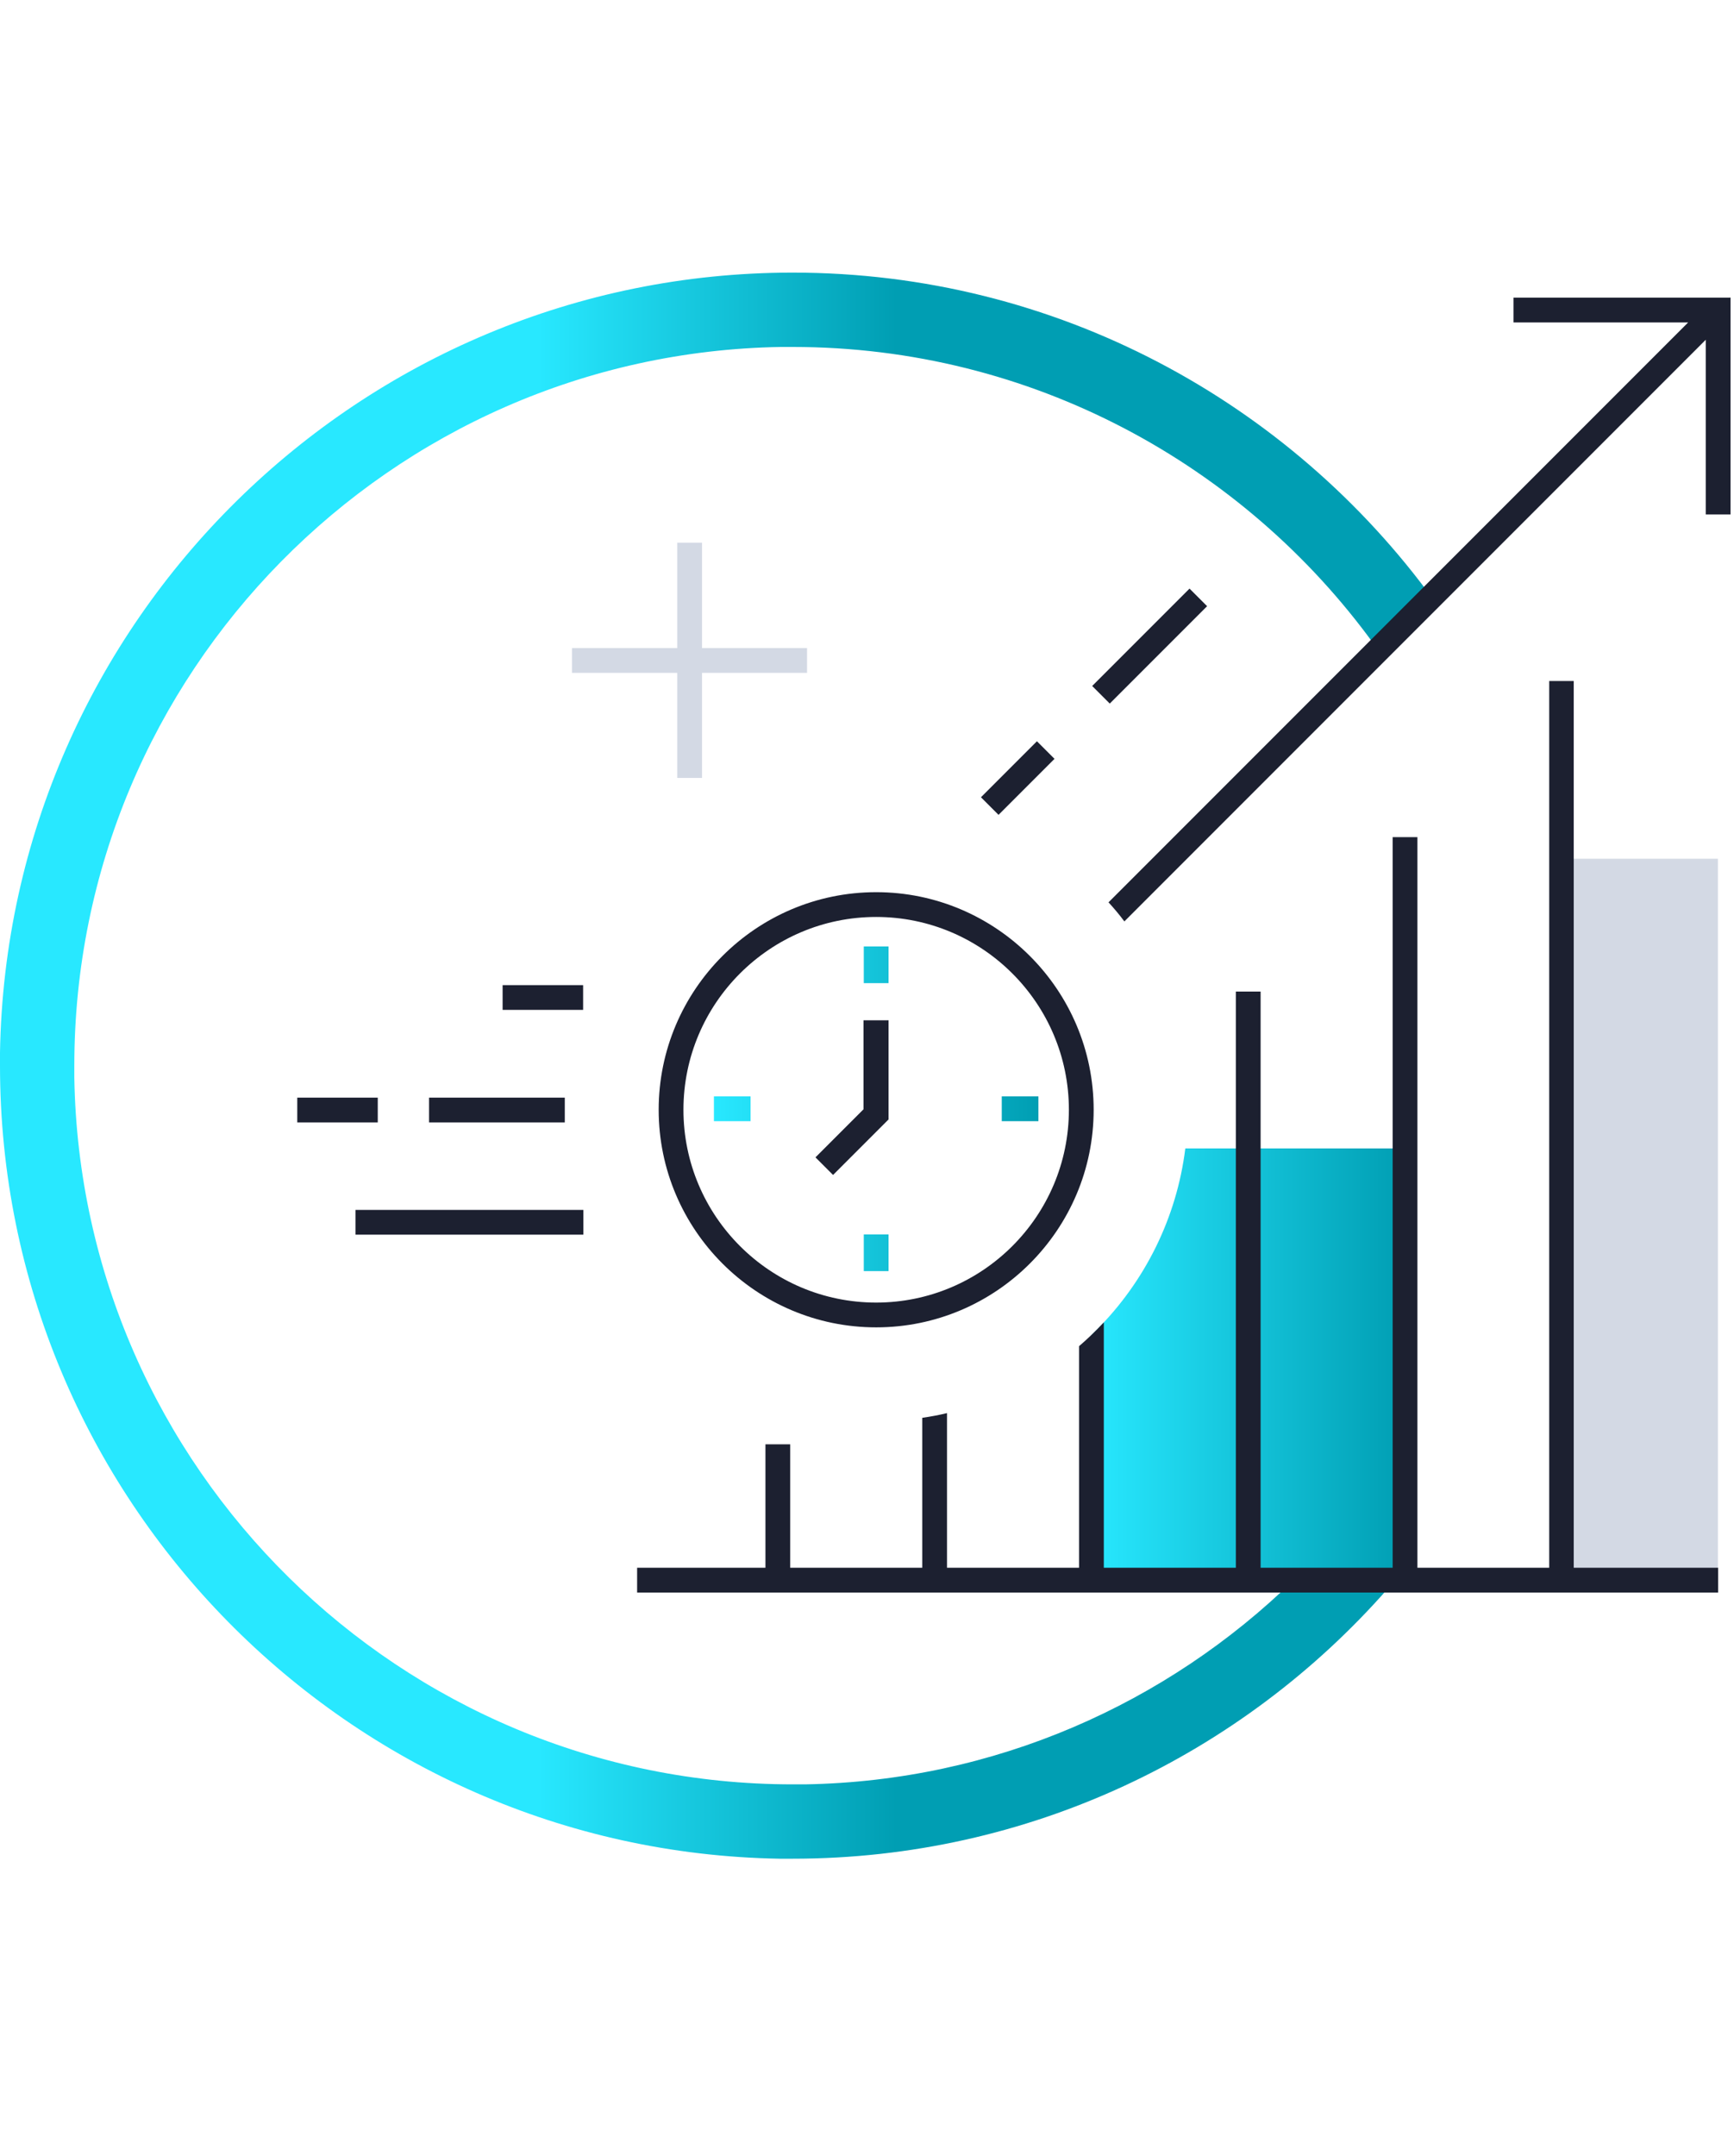
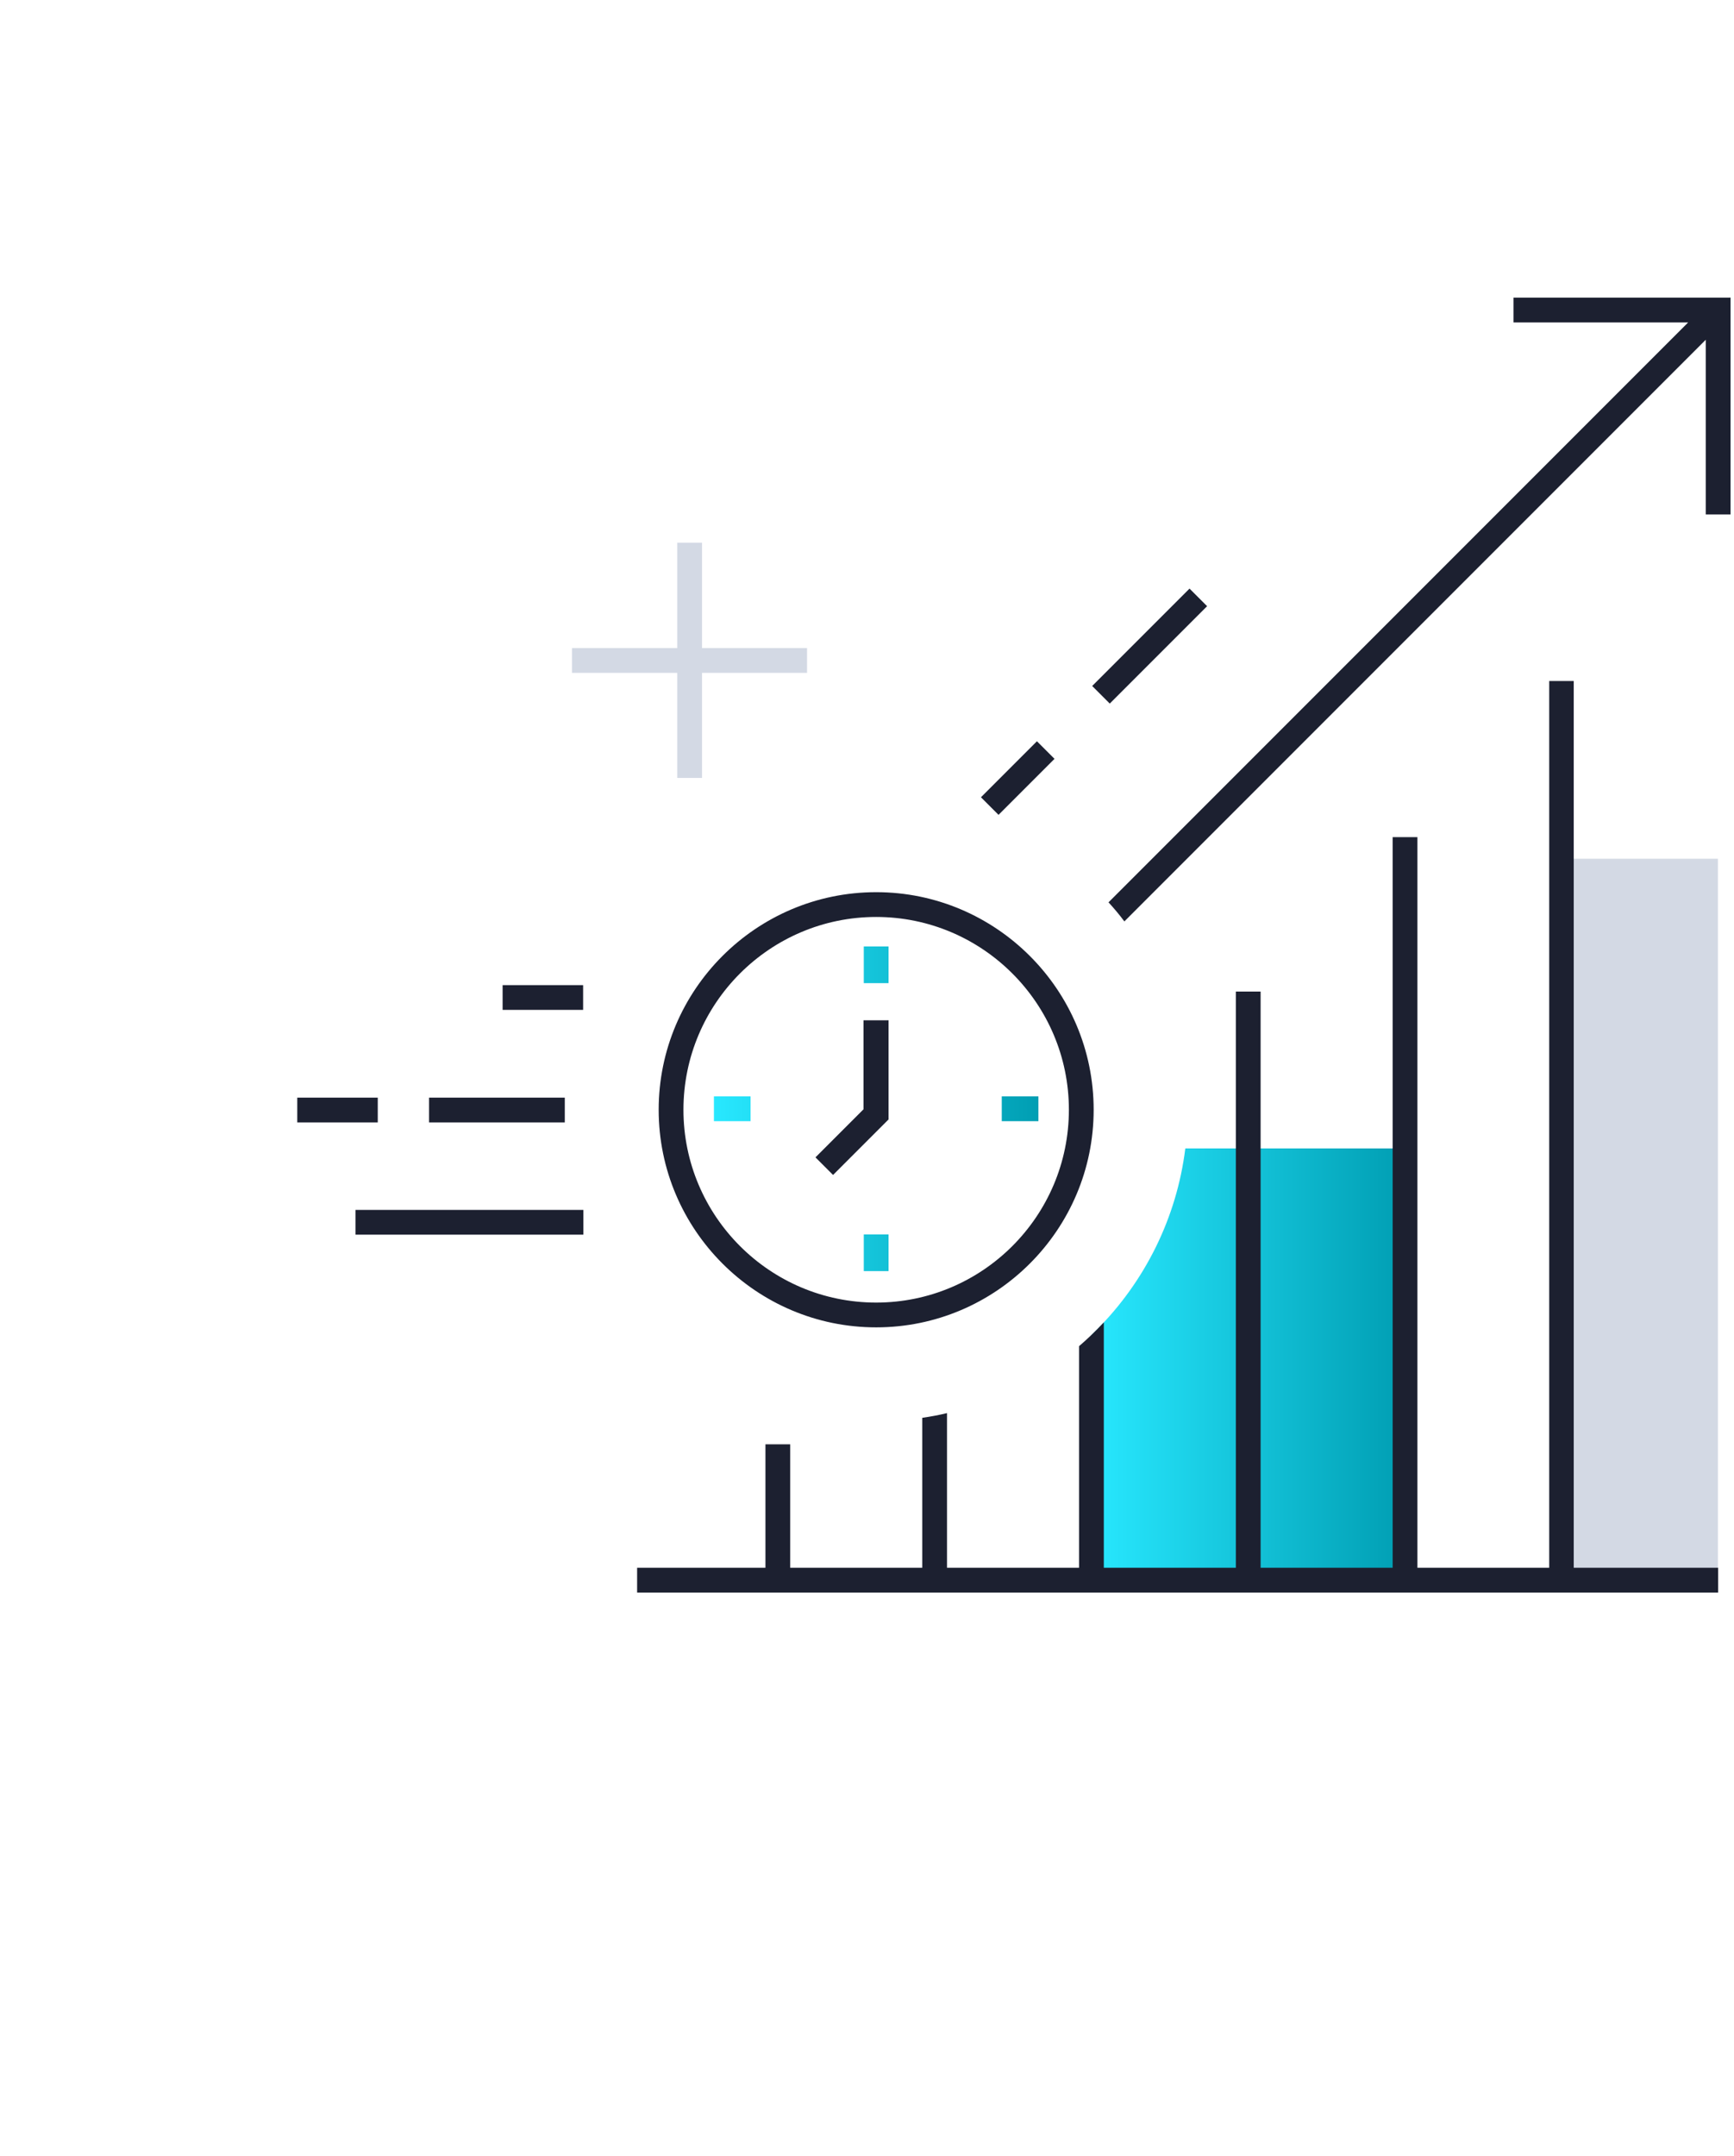
<svg xmlns="http://www.w3.org/2000/svg" xmlns:xlink="http://www.w3.org/1999/xlink" id="a" width="70" height="87" viewBox="0 0 70 87">
  <defs>
    <clipPath id="b">
      <rect width="70" height="75" style="fill:none;" />
    </clipPath>
    <clipPath id="c">
      <path d="M63.03,35.19l.15,.63c.53,2.31,.82,4.71,.82,7.18v.67c-.06,2.46-.39,4.85-.97,7.14v-15.62Z" style="fill:none;" />
    </clipPath>
    <clipPath id="d">
      <path d="M63.03,35.19l.15,.63c.53,2.31,.82,4.71,.82,7.18v.67c-.06,2.46-.39,4.85-.97,7.14v-15.62Z" style="fill:none;" />
    </clipPath>
    <linearGradient id="e" x1=".38" y1="68.19" x2=".62" y2="68.19" gradientTransform="translate(63.02 111.19) scale(1 -1)" gradientUnits="userSpaceOnUse">
      <stop offset="0" stop-color="#28e8ff" />
      <stop offset="1" stop-color="#009eb3" />
    </linearGradient>
    <clipPath id="f">
-       <path d="M32,11c10.64,0,20.07,5.22,25.89,13.23l-2.16,2.14-.26-.37c-5.27-7.26-13.83-12-23.47-12h-.48c-15.77,.26-28.52,13.17-28.52,29v.48c.26,15.77,13.17,28.52,29,28.52h.5c7.66-.13,14.61-3.26,19.72-8.24h4.1l-.31,.36c-5.87,6.67-14.46,10.88-24.01,10.88h-.53C14.07,74.71,0,60.47,0,43v-.53C.29,25.07,14.53,11,32,11Z" style="fill:none;" />
-     </clipPath>
+       </clipPath>
    <clipPath id="g">
      <path d="M32,11c10.64,0,20.07,5.22,25.89,13.23l-2.16,2.14-.26-.37c-5.27-7.26-13.83-12-23.47-12h-.48c-15.77,.26-28.52,13.17-28.52,29v.48c.26,15.77,13.17,28.52,29,28.52h.5c7.66-.13,14.61-3.26,19.72-8.24h4.1l-.31,.36c-5.87,6.67-14.46,10.88-24.01,10.88h-.53C14.07,74.71,0,60.47,0,43v-.53C.29,25.07,14.53,11,32,11Z" style="fill:none;" />
    </clipPath>
    <linearGradient id="h" x1="21.71" y1="44" x2="36.18" y2="44" gradientTransform="translate(0 87) scale(1 -1)" xlink:href="#e" />
    <clipPath id="i">
      <path d="M56.71,46.34v17.42h-12.65v-9.89l.25-.25c1.9-1.92,3.19-4.46,3.54-7.28h8.86Z" style="fill:none;" />
    </clipPath>
    <clipPath id="j">
      <path d="M56.71,46.34v17.42h-12.65v-9.89l.25-.25c1.9-1.92,3.19-4.46,3.54-7.28h8.86Z" style="fill:none;" />
    </clipPath>
    <linearGradient id="k" x1="0" y1="67.29" x2="12.65" y2="67.29" gradientTransform="translate(44.06 122.34) scale(1 -1)" xlink:href="#e" />
    <clipPath id="l">
      <rect x="12" y="12" width="57.86" height="52.26" style="fill:none;" />
    </clipPath>
    <clipPath id="m">
      <rect x="63.03" y="34.65" width="6.32" height="29.11" style="fill:none;" />
    </clipPath>
    <clipPath id="n">
      <path d="M63.53,27.48V63.26h5.83v1H25.72v-1h5.18v-4.98h1v4.98h5.33v-6.05c.34-.05,.67-.11,1-.19v6.24h5.33v-8.94c.35-.3,.68-.62,1-.96v9.9h5.33v-23.25h1v23.25h5.33v-29.48h1v29.48h5.32V27.48h1Zm-28.16,8.52c4.84,0,8.78,3.94,8.78,8.78s-3.94,8.78-8.78,8.78-8.78-3.94-8.78-8.78,3.94-8.78,8.78-8.78Zm0,1c-4.29,0-7.78,3.49-7.78,7.78s3.49,7.78,7.78,7.78,7.78-3.49,7.78-7.78-3.49-7.78-7.78-7.78Zm-11.82,11.82v1H14.35v-1h9.19Zm12.32-7.66v4.01l-2.24,2.24-.71-.71,1.94-1.94v-3.59h1Zm-13.07,3.13v1h-5.48v-1h5.48Zm-7.55,0v1h-3.25v-1h3.25Zm8.29-4.54v1h-3.25v-1h3.25ZM69.86,12v8.76h-1v-7.05l-23.47,23.47c-.2-.27-.42-.53-.64-.77l23.4-23.4h-7.05v-1h8.75Zm-28,17.91l.71,.71-2.26,2.26-.71-.71,2.26-2.26Zm6.16-6.16l.71,.71-3.93,3.93-.71-.71,3.93-3.93Z" style="fill:none;" />
    </clipPath>
    <clipPath id="o">
      <polygon points="28.34 21.9 28.34 26.15 32.58 26.15 32.58 27.15 28.34 27.15 28.34 31.39 27.34 31.39 27.34 27.15 23.09 27.15 23.09 26.15 27.34 26.15 27.34 21.9 28.34 21.9" style="fill:none;" />
    </clipPath>
    <clipPath id="p">
      <path d="M35.87,49.81v1.48h-1v-1.48h1Zm6.05-5.57v1h-1.48v-1h1.48Zm-11.62,0v1h-1.48v-1h1.48Zm5.57-6.05v1.48h-1v-1.48h1Z" style="fill:none;" />
    </clipPath>
    <clipPath id="q">
      <path d="M35.87,49.81v1.48h-1v-1.48h1Zm6.05-5.57v1h-1.48v-1h1.48Zm-11.62,0v1h-1.48v-1h1.48Zm5.57-6.05v1.48h-1v-1.48h1Z" style="fill:none;" />
    </clipPath>
    <linearGradient id="r" x1="0" y1="69.45" x2="13.1" y2="69.45" gradientTransform="translate(28.82 114.19) scale(1 -1)" xlink:href="#e" />
  </defs>
  <g style="clip-path:url(#b);">
    <g>
      <g style="clip-path:url(#c);">
        <g style="clip-path:url(#d);">
          <polygon points="63.03 35.19 64 35.19 64 50.81 63.03 50.81 63.03 35.19" style="fill:url(#e);" />
        </g>
      </g>
      <g style="clip-path:url(#f);">
        <g style="clip-path:url(#g);">
          <polygon points="0 11 57.89 11 57.89 75 0 75 0 11" style="fill:url(#h);" />
        </g>
      </g>
      <g style="clip-path:url(#i);">
        <g style="clip-path:url(#j);">
          <polygon points="44.06 46.34 56.71 46.34 56.71 63.76 44.06 63.76 44.06 46.34" style="fill:url(#k);" />
        </g>
      </g>
      <g style="clip-path:url(#l);">
        <g>
          <g style="clip-path:url(#m);">
            <polygon points="63.03 34.65 69.36 34.65 69.36 63.76 63.03 63.76 63.03 34.65" style="fill:#d3d9e4;" />
          </g>
          <g style="clip-path:url(#n);">
            <polygon points="12 12 69.86 12 69.86 64.26 12 64.26 12 12" style="fill:#1c2030;" />
          </g>
          <g style="clip-path:url(#o);">
            <polygon points="23.09 21.9 32.58 21.9 32.58 31.39 23.09 31.39 23.09 21.9" style="fill:#d3d9e4;" />
          </g>
        </g>
      </g>
      <g style="clip-path:url(#p);">
        <g style="clip-path:url(#q);">
          <polygon points="28.82 38.19 41.92 38.19 41.92 51.29 28.82 51.29 28.82 38.19" style="fill:url(#r);" />
        </g>
      </g>
    </g>
  </g>
</svg>